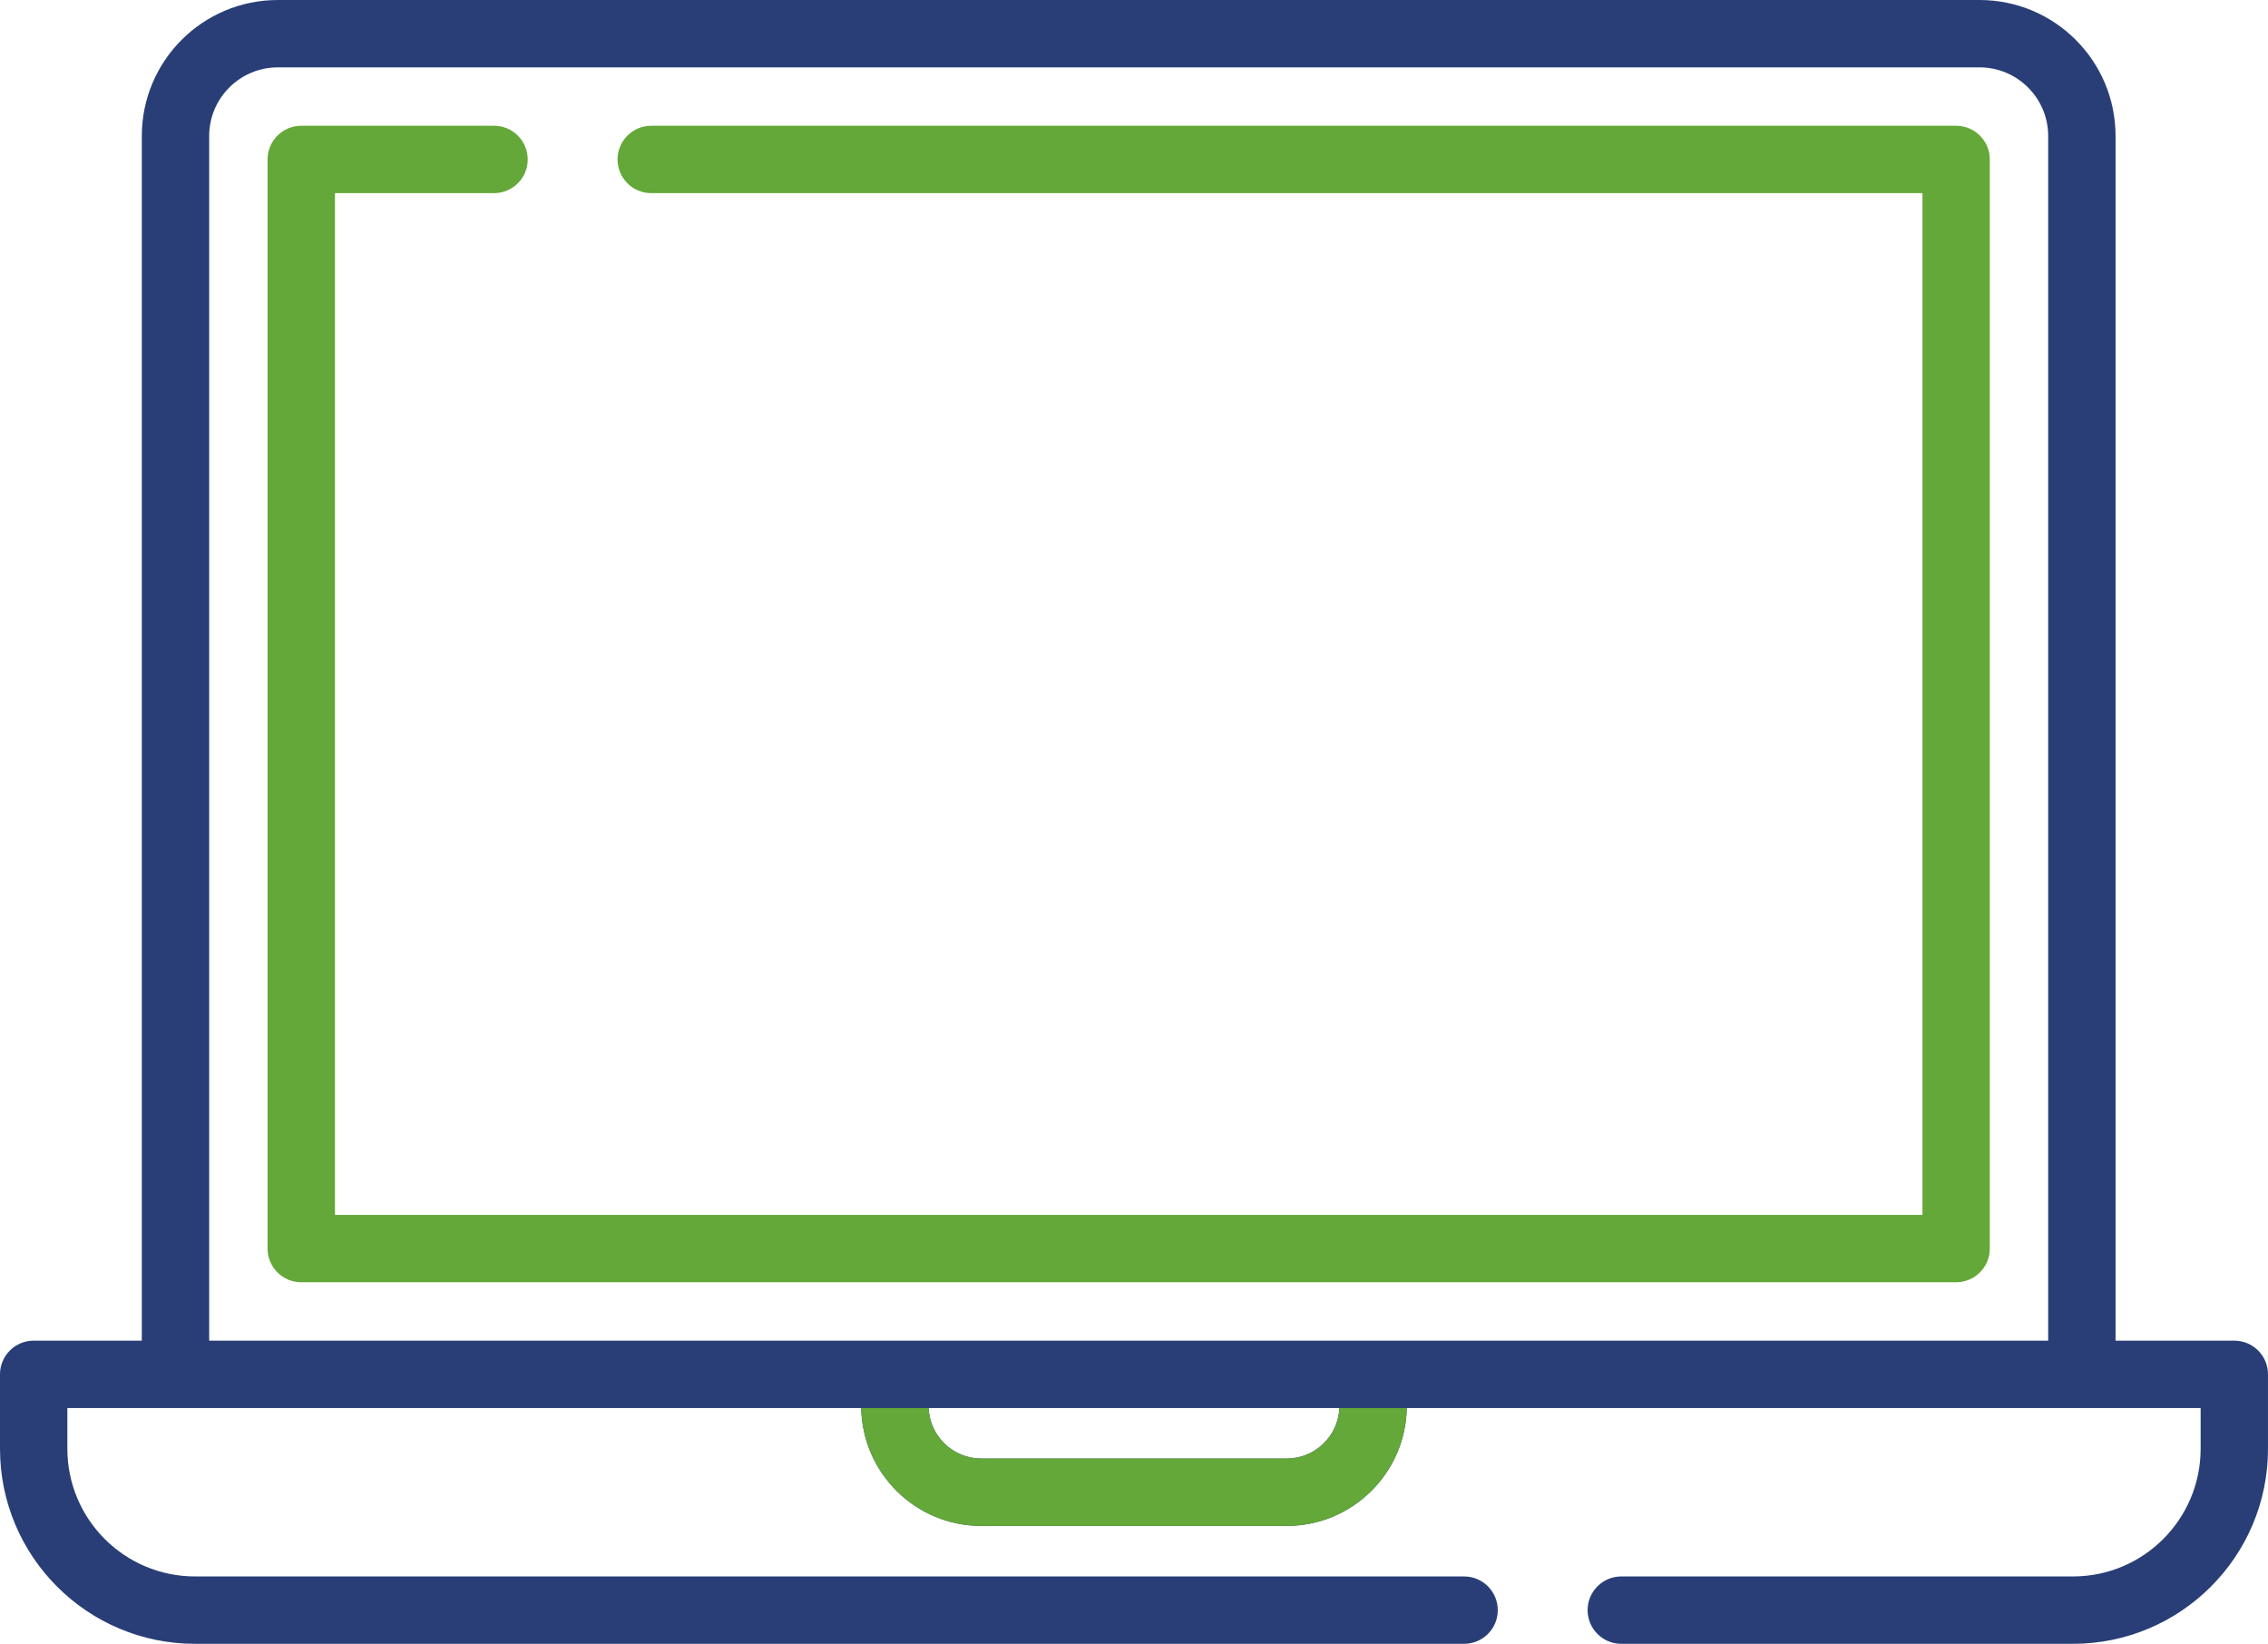
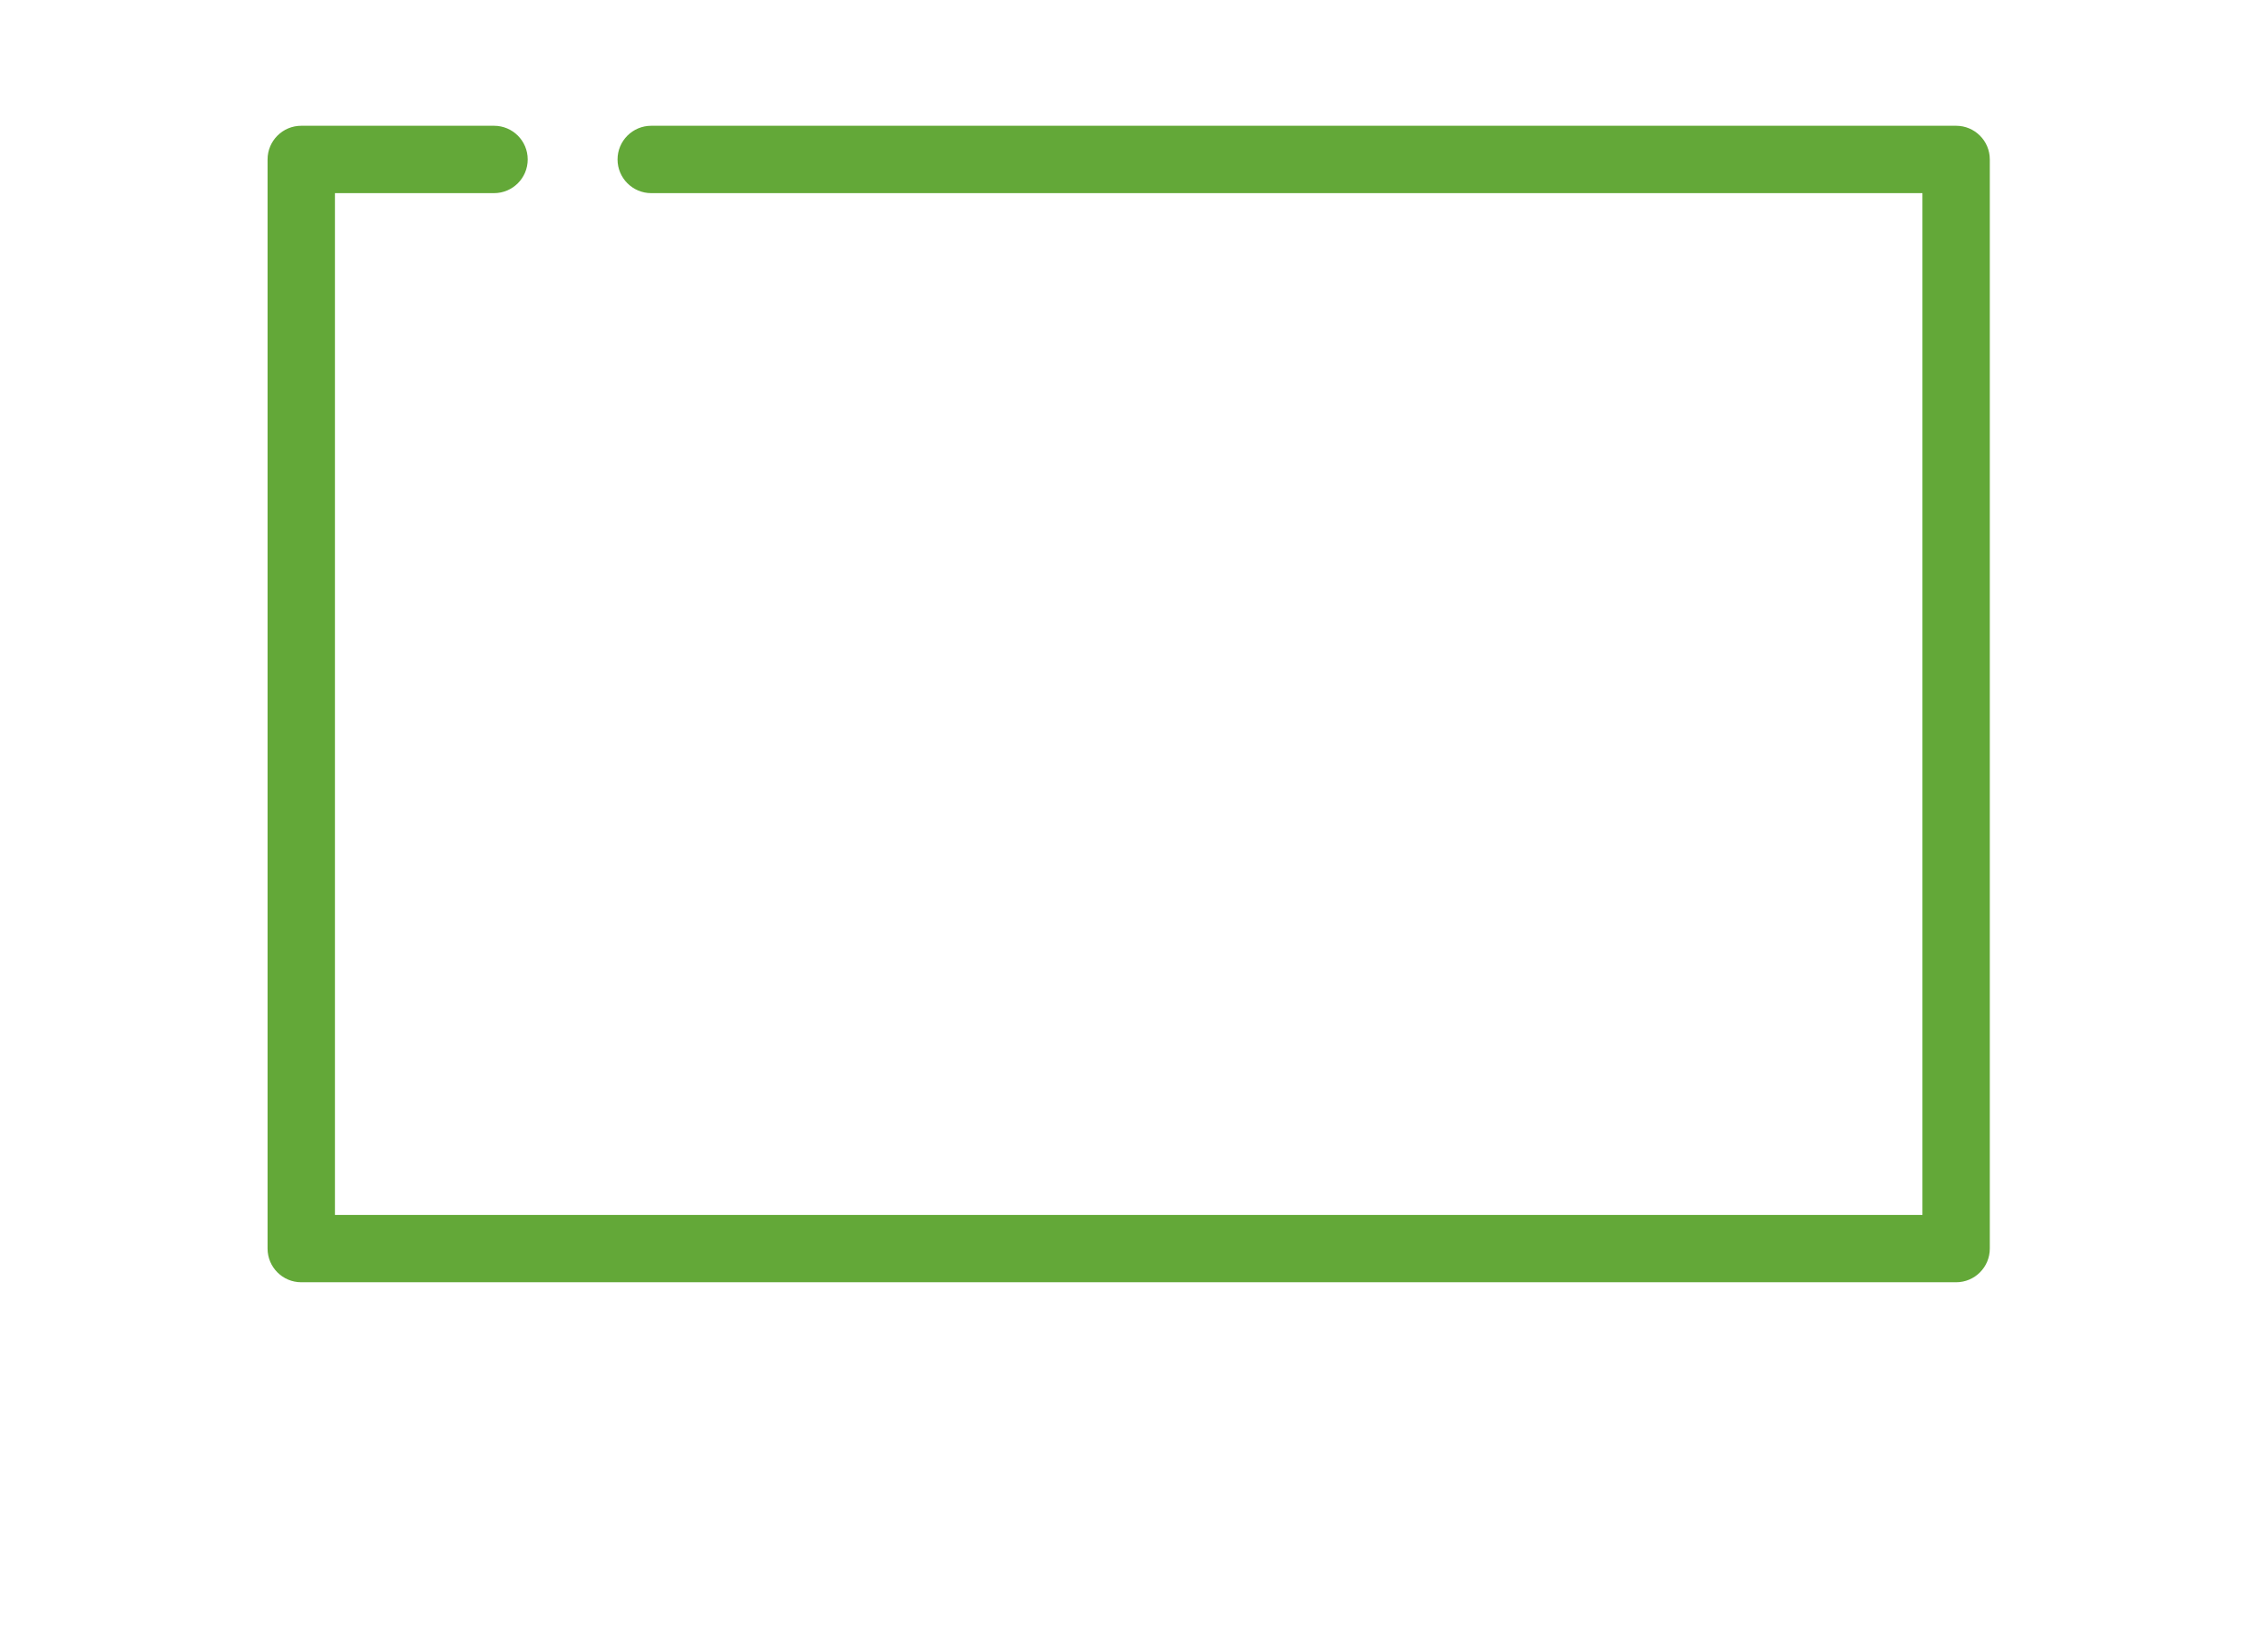
<svg xmlns="http://www.w3.org/2000/svg" version="1.1" id="Capa_1" x="0px" y="0px" width="513px" height="371.781px" viewBox="703.5 70.609 513 371.781" enable-background="new 703.5 70.609 513 371.781" xml:space="preserve">
-   <path fill="#293E77" d="M1208.88,373.823h-26.862V101.37c0-16.988-13.771-30.76-30.76-30.76H766.336  c-16.987,0-30.76,13.772-30.76,30.76v272.454h-24.457c-4.207,0-7.619,3.411-7.619,7.618v16.826  c0,24.367,19.755,44.123,44.123,44.123h287.042c4.207,0,7.618-3.412,7.618-7.619s-3.411-7.619-7.618-7.619H747.623  c-15.953-0.001-28.886-12.932-28.886-28.885v-9.207h24.459h155.105c0.271,14.748,12.343,26.665,27.155,26.665h69.085  c14.812,0,26.885-11.917,27.155-26.665h152.704h26.862v9.207c0,15.953-12.933,28.885-28.886,28.885h-102.157  c-4.207,0-7.618,3.412-7.618,7.619s3.411,7.619,7.618,7.619h102.156c24.367,0,44.123-19.755,44.123-44.123v-16.826  C1216.499,377.233,1213.088,373.823,1208.88,373.823z M994.541,400.487h-69.085c-6.409,0-11.655-5.081-11.919-11.428h92.923  C1006.196,395.405,1000.951,400.487,994.541,400.487z M1166.78,373.823H750.815V101.37c0-8.56,6.962-15.522,15.522-15.522h384.92  c8.56,0,15.522,6.962,15.522,15.522V373.823z" />
-   <path fill="#63A838" d="M1006.46,389.06c-0.264,6.346-5.509,11.428-11.919,11.428h-69.085c-6.409,0-11.655-5.081-11.919-11.428  l-15.235,0.001c0.271,14.748,12.343,26.665,27.155,26.665h69.085c14.812,0,26.885-11.917,27.155-26.665L1006.46,389.06z" />
  <path fill="#63A838" d="M1145.955,99.054H850.802c-4.207,0-7.619,3.412-7.619,7.619c0,4.207,3.412,7.619,7.619,7.619h287.535V345.38  H779.259V114.291h35.987c4.207,0,7.618-3.412,7.618-7.619c0-4.208-3.411-7.619-7.618-7.619H771.64c-4.207,0-7.619,3.412-7.619,7.619  v246.325c0,4.208,3.412,7.619,7.619,7.619h374.315c4.208,0,7.619-3.411,7.619-7.619V106.673  C1153.574,102.464,1150.164,99.054,1145.955,99.054z" />
</svg>